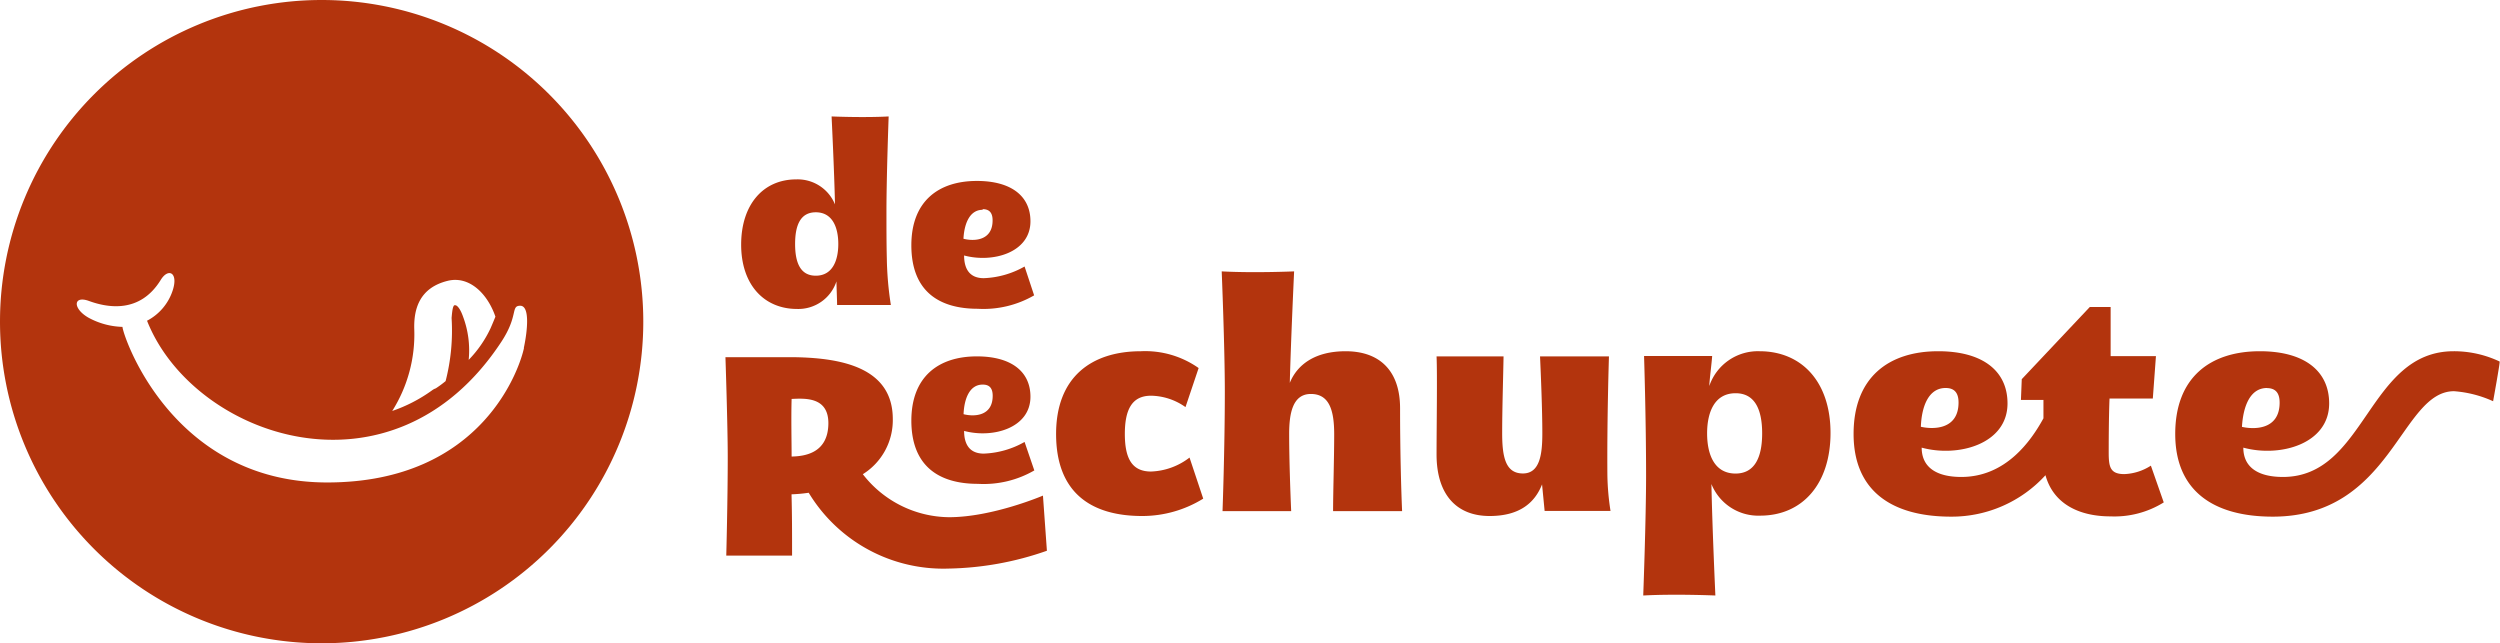
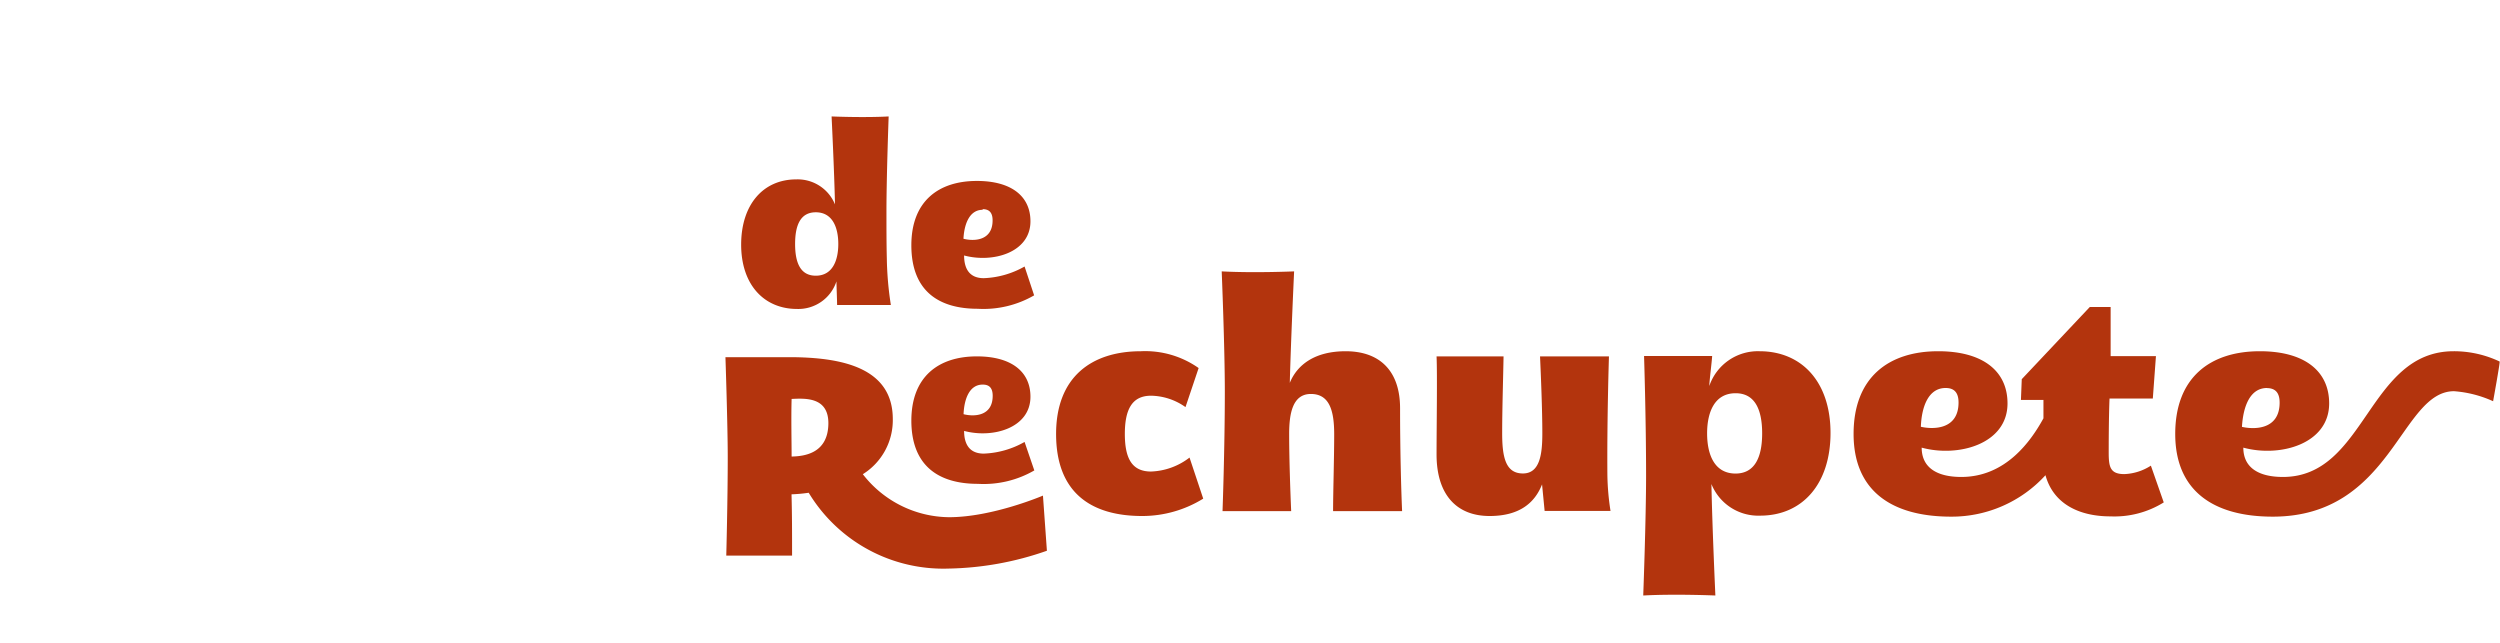
<svg xmlns="http://www.w3.org/2000/svg" id="Capa_1" data-name="Capa 1" viewBox="0 0 272.04 70">
  <defs>
    <style>.cls-1{fill:#b3340d;}</style>
  </defs>
  <title>logo</title>
  <path class="cls-1" d="M106.41,52.65a11,11,0,0,0,6.14-1.46l-1.06-3.1a9.68,9.68,0,0,1-4.44,1.27c-1.73,0-2.14-1.27-2.14-2.47,3.12.84,7.22-.31,7.22-3.72,0-2.74-2.09-4.39-5.83-4.39-4.18,0-7.13,2.21-7.13,7C99.18,50.78,102.23,52.65,106.41,52.65Zm.53-10.8c.7,0,1.08.36,1.08,1.22,0,2.28-2.11,2.28-3.17,2C104.92,43.41,105.49,41.85,106.93,41.85Zm-3.66,14.43a12,12,0,0,1-9.39-4.68,6.92,6.92,0,0,0,3.26-6c0-5.55-5.46-6.64-10.64-6.73H78.94s.25,7.48.25,10.86c0,4.68-.16,10.73-.16,10.73h7.16c0-2.7,0-4.37-.06-6.67A16.73,16.73,0,0,0,88,53.62a17.12,17.12,0,0,0,15.23,8.25,33.87,33.87,0,0,0,10.69-1.94l-.43-6S108,56.28,103.27,56.28Zm-17.14-6.6c0-1.64-.06-4.19,0-6.27,1.43-.06,4-.25,4,2.64C90.13,49.34,87.53,49.65,86.13,49.68Zm39.11,1.63c-2.08,0-2.85-1.43-2.85-4.09s.78-4.16,2.85-4.16A6.63,6.63,0,0,1,129,44.3l1.43-4.25a10.08,10.08,0,0,0-6.27-1.83c-5.43,0-9.24,2.85-9.24,9,0,6.51,3.94,8.93,9.37,8.93a12.61,12.61,0,0,0,6.64-1.89l-1.49-4.47A7.26,7.26,0,0,1,125.24,51.31Zm21.18-13.09c-3.35,0-5.27,1.46-6.08,3.44.12-4.68.47-12.13.47-12.13s-4.37.19-7.88,0c0,0,.34,8.31.34,13.09,0,6.17-.25,13-.25,13h7.47c-.09-2-.22-5.8-.22-8.38,0-2.23.37-4.37,2.36-4.37s2.54,1.74,2.54,4.37-.12,6.42-.12,8.38h7.51c-.09-2-.22-6.42-.22-11.2C152.35,40.43,150.21,38.22,146.42,38.22Zm28.66.56h-7.51c.09,2,.25,5.8.25,8.37,0,2.23-.25,4.37-2.11,4.37s-2.26-1.71-2.26-4.37.12-6.42.15-8.37h-7.29c.09,2,0,7.72,0,10.67,0,4.4,2.2,6.7,5.77,6.7,3.29,0,4.93-1.46,5.71-3.44l.28,2.89h7.17a27.76,27.76,0,0,1-.34-3.85C174.86,45.57,175.08,38.78,175.08,38.78Zm16.38-.56A5.58,5.58,0,0,0,186,42c0-.47.28-2.67.31-3.26h-7.41s.22,6.79.22,13c0,4.75-.31,13.06-.31,13.06,3.47-.19,7.85,0,7.85,0s-.34-7.41-.43-12.13a5.49,5.49,0,0,0,5.3,3.44c4.62,0,7.66-3.47,7.66-9S196.08,38.22,191.46,38.22Zm-2.61,13.31c-2.33,0-3.1-2.11-3.1-4.37s.78-4.37,3.1-4.37c2.08,0,2.89,1.74,2.89,4.37S190.93,51.53,188.85,51.53Zm42.31.06c-1.58,0-1.71-.81-1.71-2.39,0-.34,0-3.72.09-5.83,2.48,0,4.71,0,4.71,0l.34-4.62h-4.93l0-5.34H227.4L220,41.26l-.09,2.26s.84,0,2.45,0c0,.4,0,1.16,0,2C221,48,218.26,51.9,213.42,51.9c-2.7,0-4.31-1.05-4.31-3.19,4,1.09,9.34-.4,9.34-4.81,0-3.54-2.7-5.68-7.54-5.68-5.4,0-9.21,2.85-9.21,9s4.09,9,10.61,9a13.81,13.81,0,0,0,10.27-4.51c.86,3.13,3.68,4.48,7.07,4.48a10.16,10.16,0,0,0,5.8-1.52l-1.4-4A5.71,5.71,0,0,1,231.15,51.59Zm-19.45-9.37c.9,0,1.4.47,1.4,1.58,0,2.95-2.73,2.95-4.1,2.64C209.1,44.24,209.85,42.22,211.71,42.22ZM272,39.34A11.61,11.61,0,0,0,267,38.22c-9.34,0-9.55,13.68-18.58,13.68-2.7,0-4.31-1.05-4.31-3.19,4,1.09,9.34-.4,9.34-4.81,0-3.54-2.7-5.68-7.54-5.68-5.4,0-9.21,2.85-9.21,9s4.1,9,10.61,9c13,0,13.9-13.65,19.73-13.65a12.44,12.44,0,0,1,4.25,1.09S272.07,39.37,272,39.34Zm-25.34,2.89c.9,0,1.4.47,1.4,1.58,0,2.95-2.73,2.95-4.1,2.64C244.09,44.24,244.83,42.22,246.69,42.22Z" />
  <path class="cls-1" d="M96.46,23c0-3.77.24-10.33.24-10.33-2.74.15-6.21,0-6.21,0s.29,5.87.37,9.57a4.39,4.39,0,0,0-4.21-2.72c-3.62,0-6,2.76-6,7.1s2.47,7,6.09,7a4.37,4.37,0,0,0,4.28-3c0,.39.07,2.13.07,2.57h5.85a36.27,36.27,0,0,1-.44-5.09C96.46,26.51,96.46,24.7,96.46,23ZM88.77,30c-1.64,0-2.25-1.35-2.25-3.45s.61-3.45,2.25-3.45c1.84,0,2.45,1.69,2.45,3.45S90.61,30,88.77,30Zm22.72-1a9.68,9.68,0,0,1-4.44,1.27c-1.73,0-2.14-1.27-2.14-2.47,3.12.84,7.22-.31,7.22-3.72,0-2.74-2.09-4.39-5.83-4.39-4.18,0-7.13,2.21-7.13,7,0,5,3,6.91,7.22,6.91a11,11,0,0,0,6.14-1.46Zm-4.56-6.24c.7,0,1.08.36,1.08,1.22,0,2.28-2.11,2.28-3.17,2C104.92,24.39,105.49,22.83,106.93,22.83Z" />
-   <path class="cls-1" d="M35,0A35,35,0,1,0,70,35,35,35,0,0,0,35,0ZM45.08,35.85c-.08-2.33.64-4.55,3.63-5.29,2.34-.58,4.34,1.38,5.2,3.9-.15.37-.32.78-.52,1.24A12.59,12.59,0,0,1,51,39.16a10.45,10.45,0,0,0-.6-4.67c-.3-.86-.61-1.21-.81-1.27l-.16,0c-.18.15-.23.72-.29,1.38a22.06,22.06,0,0,1-.65,6.87,11.56,11.56,0,0,1-1.07.79,1.44,1.44,0,0,0-.41.22,16.58,16.58,0,0,1-4.33,2.24A15.62,15.62,0,0,0,45.08,35.85Zm11.94,2C56.63,39.79,52.65,52.5,35.6,52.5S13.3,36.26,13.33,35.57a8.2,8.2,0,0,1-3.7-1c-1.75-1-1.67-2.45.05-1.82,2,.73,5.54,1.4,7.81-2.29.83-1.35,1.94-.8,1.3,1.15A5.71,5.71,0,0,1,16,34.9c5,12.66,26.69,20.34,38.55,2.3,1.89-2.87,1-3.93,2.06-3.93S57.41,35.94,57,37.86Z" />
</svg>